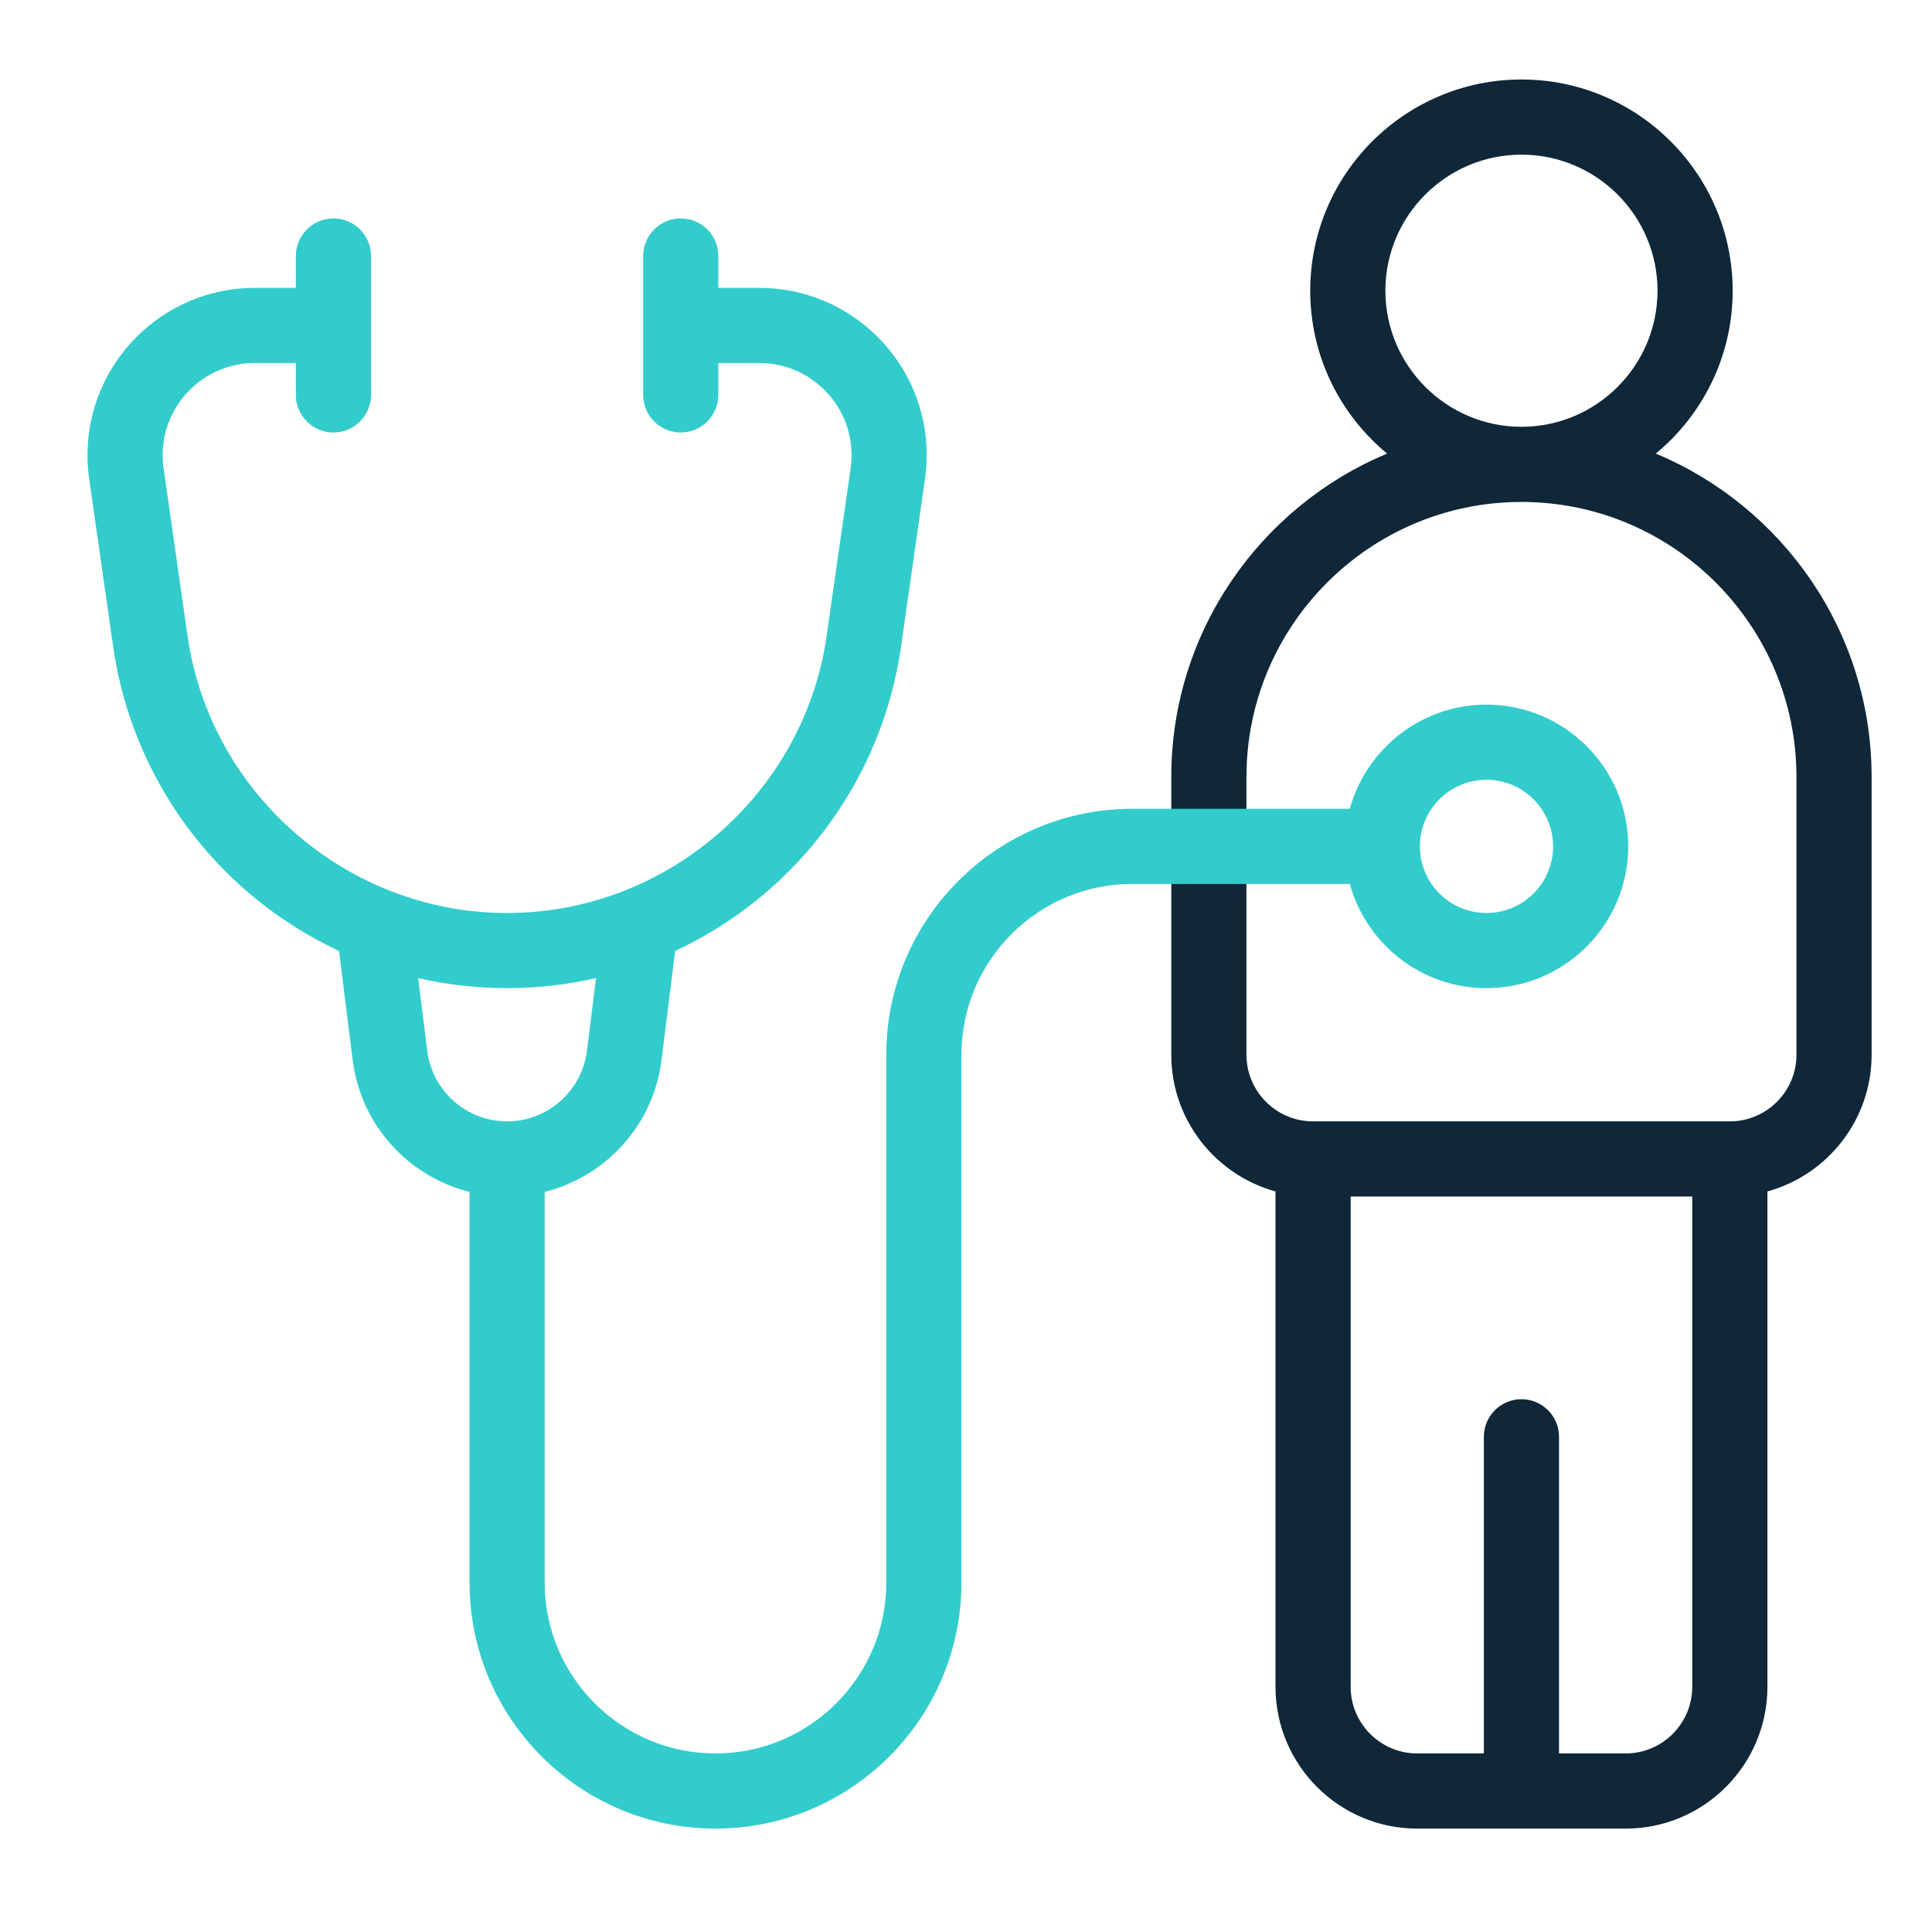
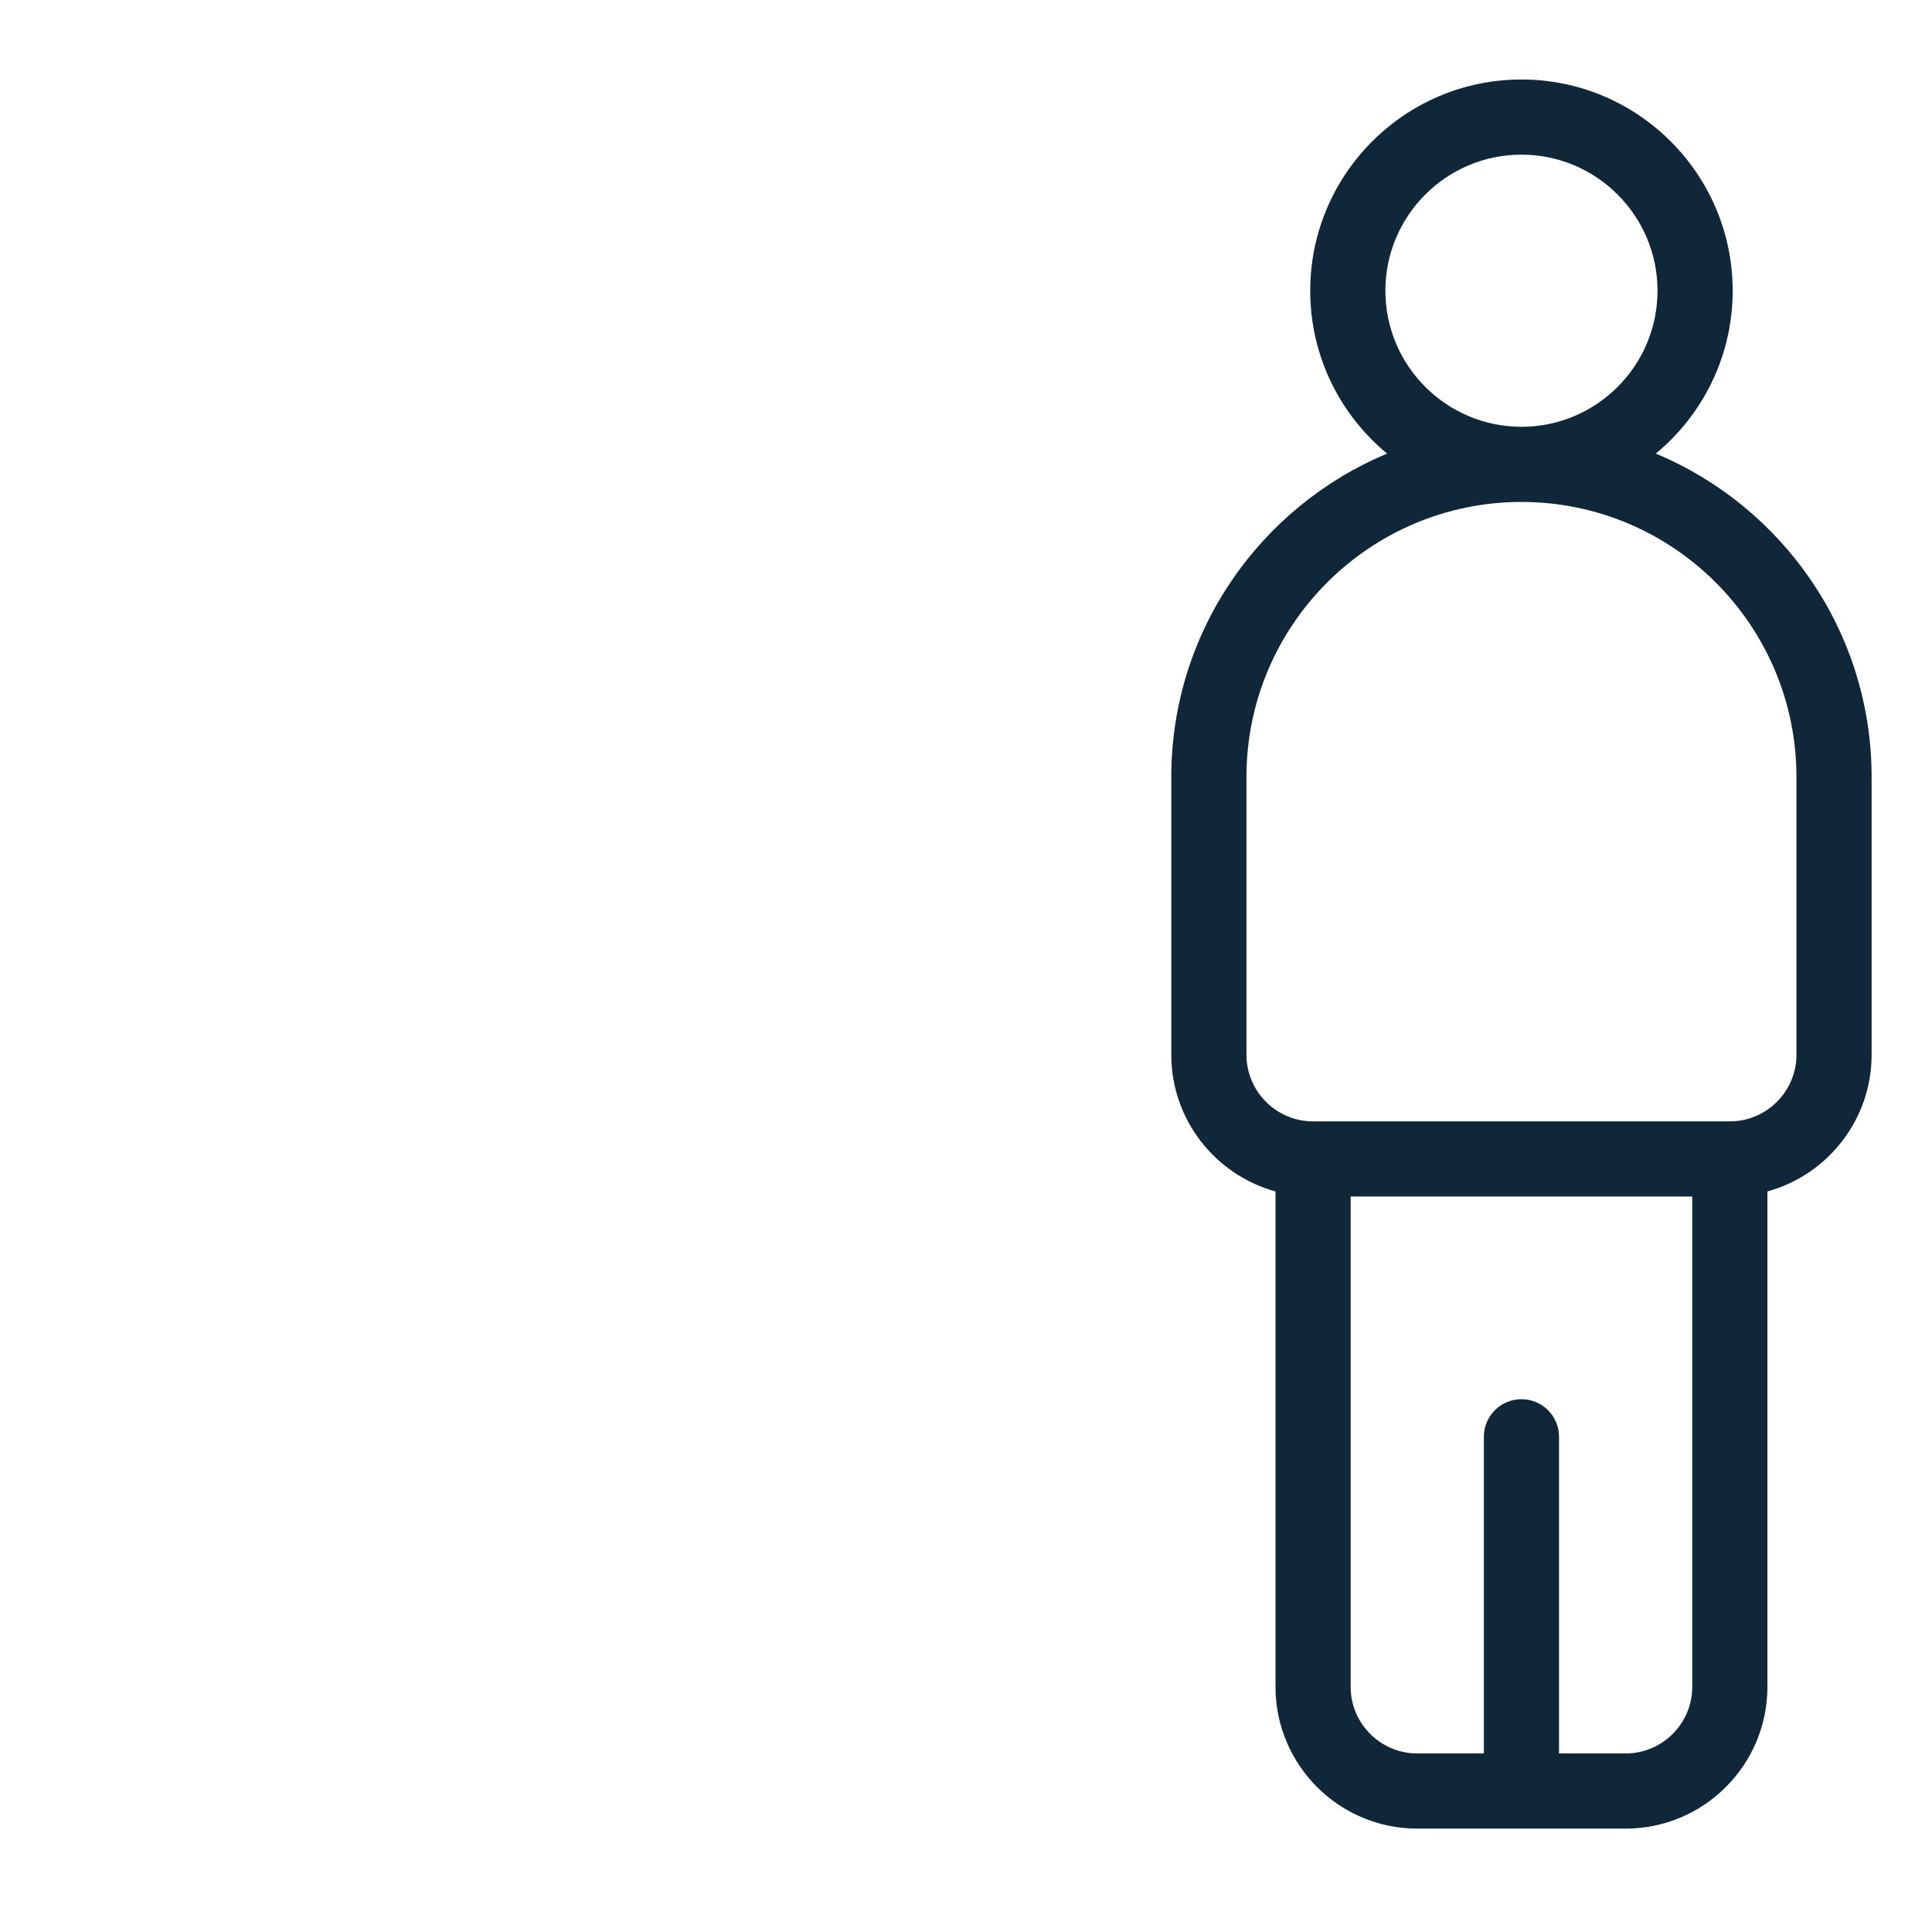
<svg xmlns="http://www.w3.org/2000/svg" width="81" height="80" viewBox="0 0 81 80" fill="none">
  <path d="M69.42 19.018C71.387 17.392 72.643 14.935 72.643 12.189C72.643 7.306 68.671 3.333 63.788 3.333C58.904 3.333 54.932 7.306 54.932 12.189C54.932 14.935 56.188 17.393 58.155 19.018C52.848 21.231 49.107 26.474 49.107 32.574V44.223C49.107 46.955 50.961 49.261 53.476 49.953V70.723C53.476 74.001 56.142 76.667 59.419 76.667H68.156C71.433 76.667 74.1 74.001 74.1 70.723V49.953C76.614 49.26 78.468 46.955 78.468 44.222V32.574C78.468 26.474 74.727 21.231 69.42 19.018ZM58.083 12.189C58.083 9.043 60.642 6.484 63.788 6.484C66.933 6.484 69.492 9.043 69.492 12.189C69.492 15.335 66.933 17.894 63.788 17.894C60.642 17.894 58.083 15.335 58.083 12.189ZM68.156 73.516H65.363V60.239C65.363 59.369 64.658 58.664 63.788 58.664C62.917 58.664 62.212 59.369 62.212 60.239V73.516H59.419C57.879 73.516 56.627 72.263 56.627 70.723V50.166H70.948V70.723C70.948 72.263 69.696 73.516 68.156 73.516ZM75.317 44.222C75.317 45.762 74.064 47.015 72.524 47.015H55.051C53.511 47.015 52.258 45.762 52.258 44.222V32.574C52.258 26.217 57.43 21.045 63.788 21.045C70.145 21.045 75.317 26.217 75.317 32.574V44.222Z" fill="#0F2738" />
-   <path d="M62.322 29.542C59.59 29.542 57.284 31.395 56.591 33.91H47.47C41.783 33.91 37.158 38.536 37.158 44.222V66.355C37.158 70.303 33.945 73.516 29.997 73.516C26.048 73.516 22.836 70.303 22.836 66.355V49.972C25.397 49.332 27.394 47.172 27.734 44.452L28.307 39.868C29.702 39.218 31.012 38.373 32.193 37.349C35.226 34.718 37.21 31.08 37.778 27.104L38.782 20.074C38.829 19.747 38.853 19.413 38.853 19.083C38.853 15.216 35.706 12.069 31.839 12.069H30.116V10.733C30.116 9.863 29.411 9.157 28.541 9.157C27.67 9.157 26.965 9.863 26.965 10.733V16.557C26.965 17.427 27.67 18.133 28.541 18.133C29.411 18.133 30.116 17.427 30.116 16.557V15.22H31.839C33.969 15.22 35.702 16.953 35.702 19.083C35.702 19.265 35.688 19.448 35.663 19.629L34.658 26.658C33.712 33.283 27.952 38.279 21.26 38.279C14.568 38.279 8.808 33.283 7.862 26.658L6.858 19.629C6.832 19.448 6.819 19.264 6.819 19.083C6.819 16.953 8.552 15.22 10.681 15.22H12.404V16.557C12.404 17.427 13.11 18.133 13.98 18.133C14.85 18.133 15.556 17.427 15.556 16.557V10.733C15.556 9.863 14.85 9.157 13.98 9.157C13.11 9.157 12.404 9.863 12.404 10.733V12.069H10.681C6.814 12.069 3.668 15.216 3.668 19.083C3.668 19.413 3.692 19.747 3.738 20.075L4.743 27.104C5.311 31.08 7.294 34.718 10.328 37.349C11.509 38.373 12.818 39.218 14.214 39.868L14.787 44.452C15.127 47.172 17.124 49.332 19.685 49.972V66.355C19.685 72.041 24.311 76.667 29.997 76.667C35.683 76.667 40.309 72.041 40.309 66.355V44.222C40.309 40.274 43.521 37.061 47.47 37.061H56.591C57.283 39.576 59.589 41.43 62.321 41.43C65.599 41.43 68.265 38.763 68.265 35.486C68.265 32.209 65.599 29.542 62.322 29.542ZM17.914 44.061L17.532 41.008C18.747 41.286 19.997 41.43 21.26 41.43C22.524 41.43 23.774 41.286 24.989 41.008L24.607 44.061C24.396 45.745 22.958 47.015 21.26 47.015C19.563 47.015 18.124 45.745 17.914 44.061ZM62.322 38.279C60.782 38.279 59.529 37.026 59.529 35.486C59.529 33.946 60.782 32.693 62.322 32.693C63.861 32.693 65.114 33.946 65.114 35.486C65.114 37.026 63.861 38.279 62.322 38.279Z" fill="#33CCCC" />
</svg>